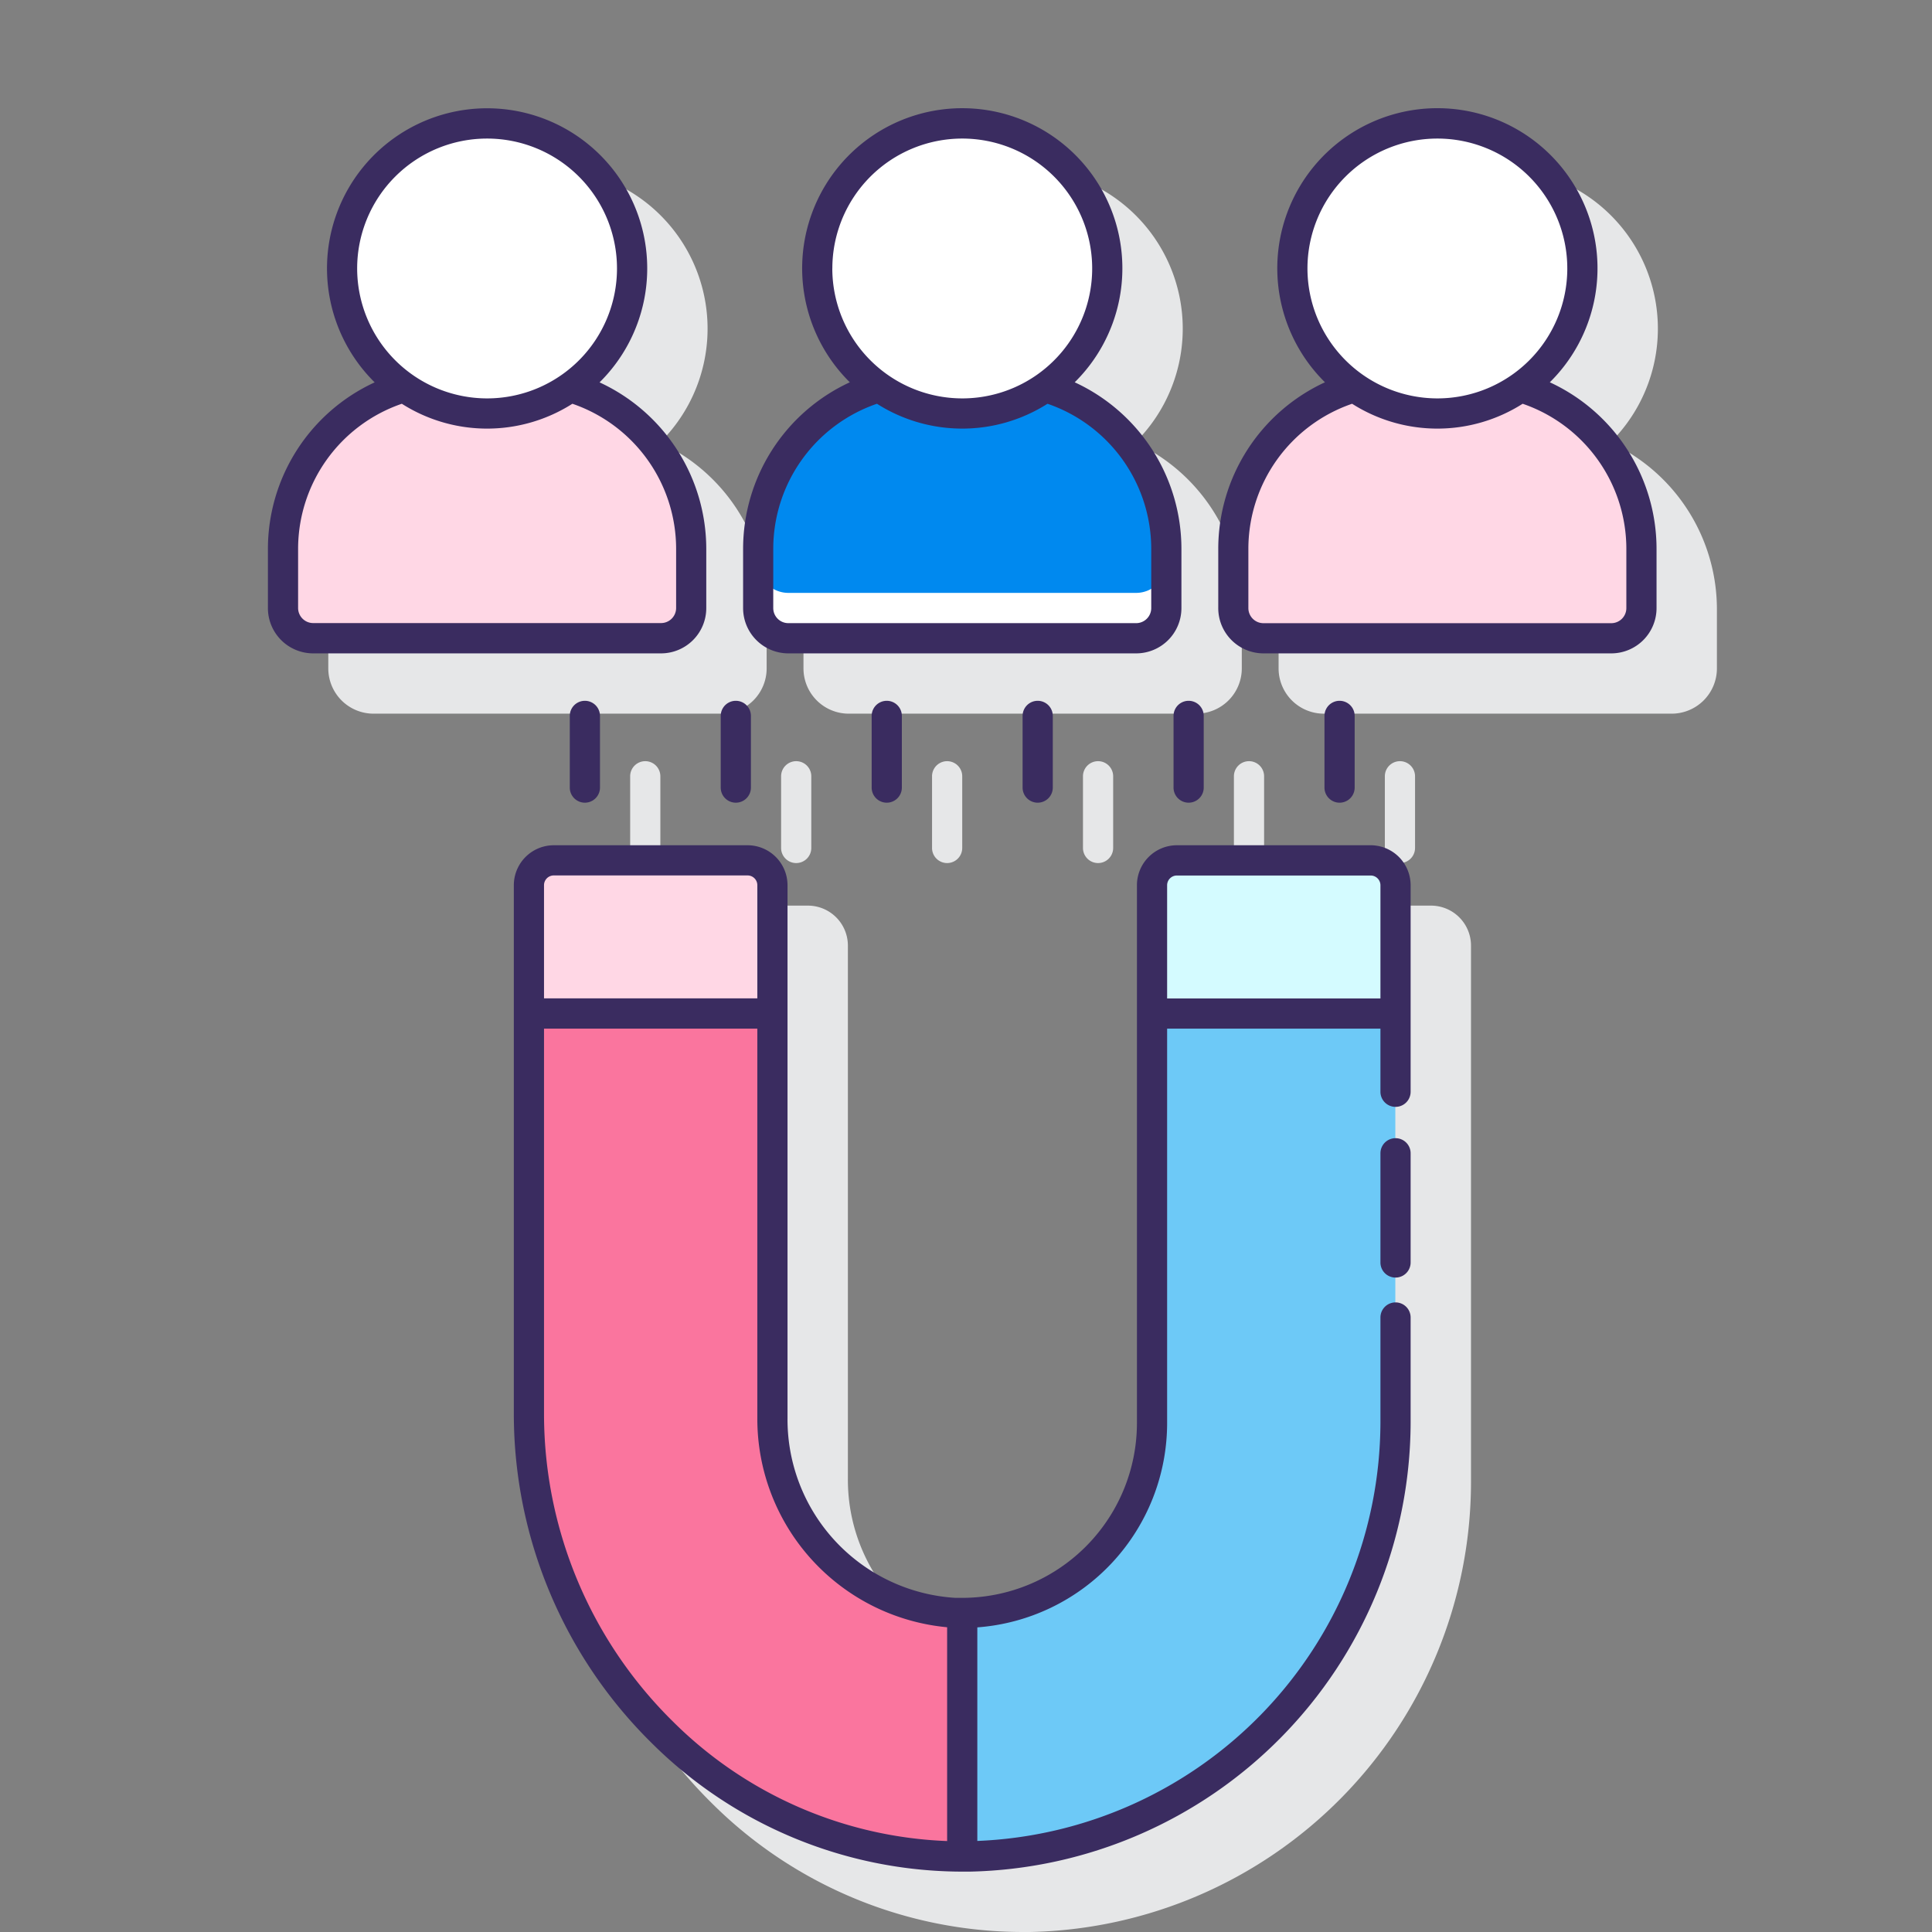
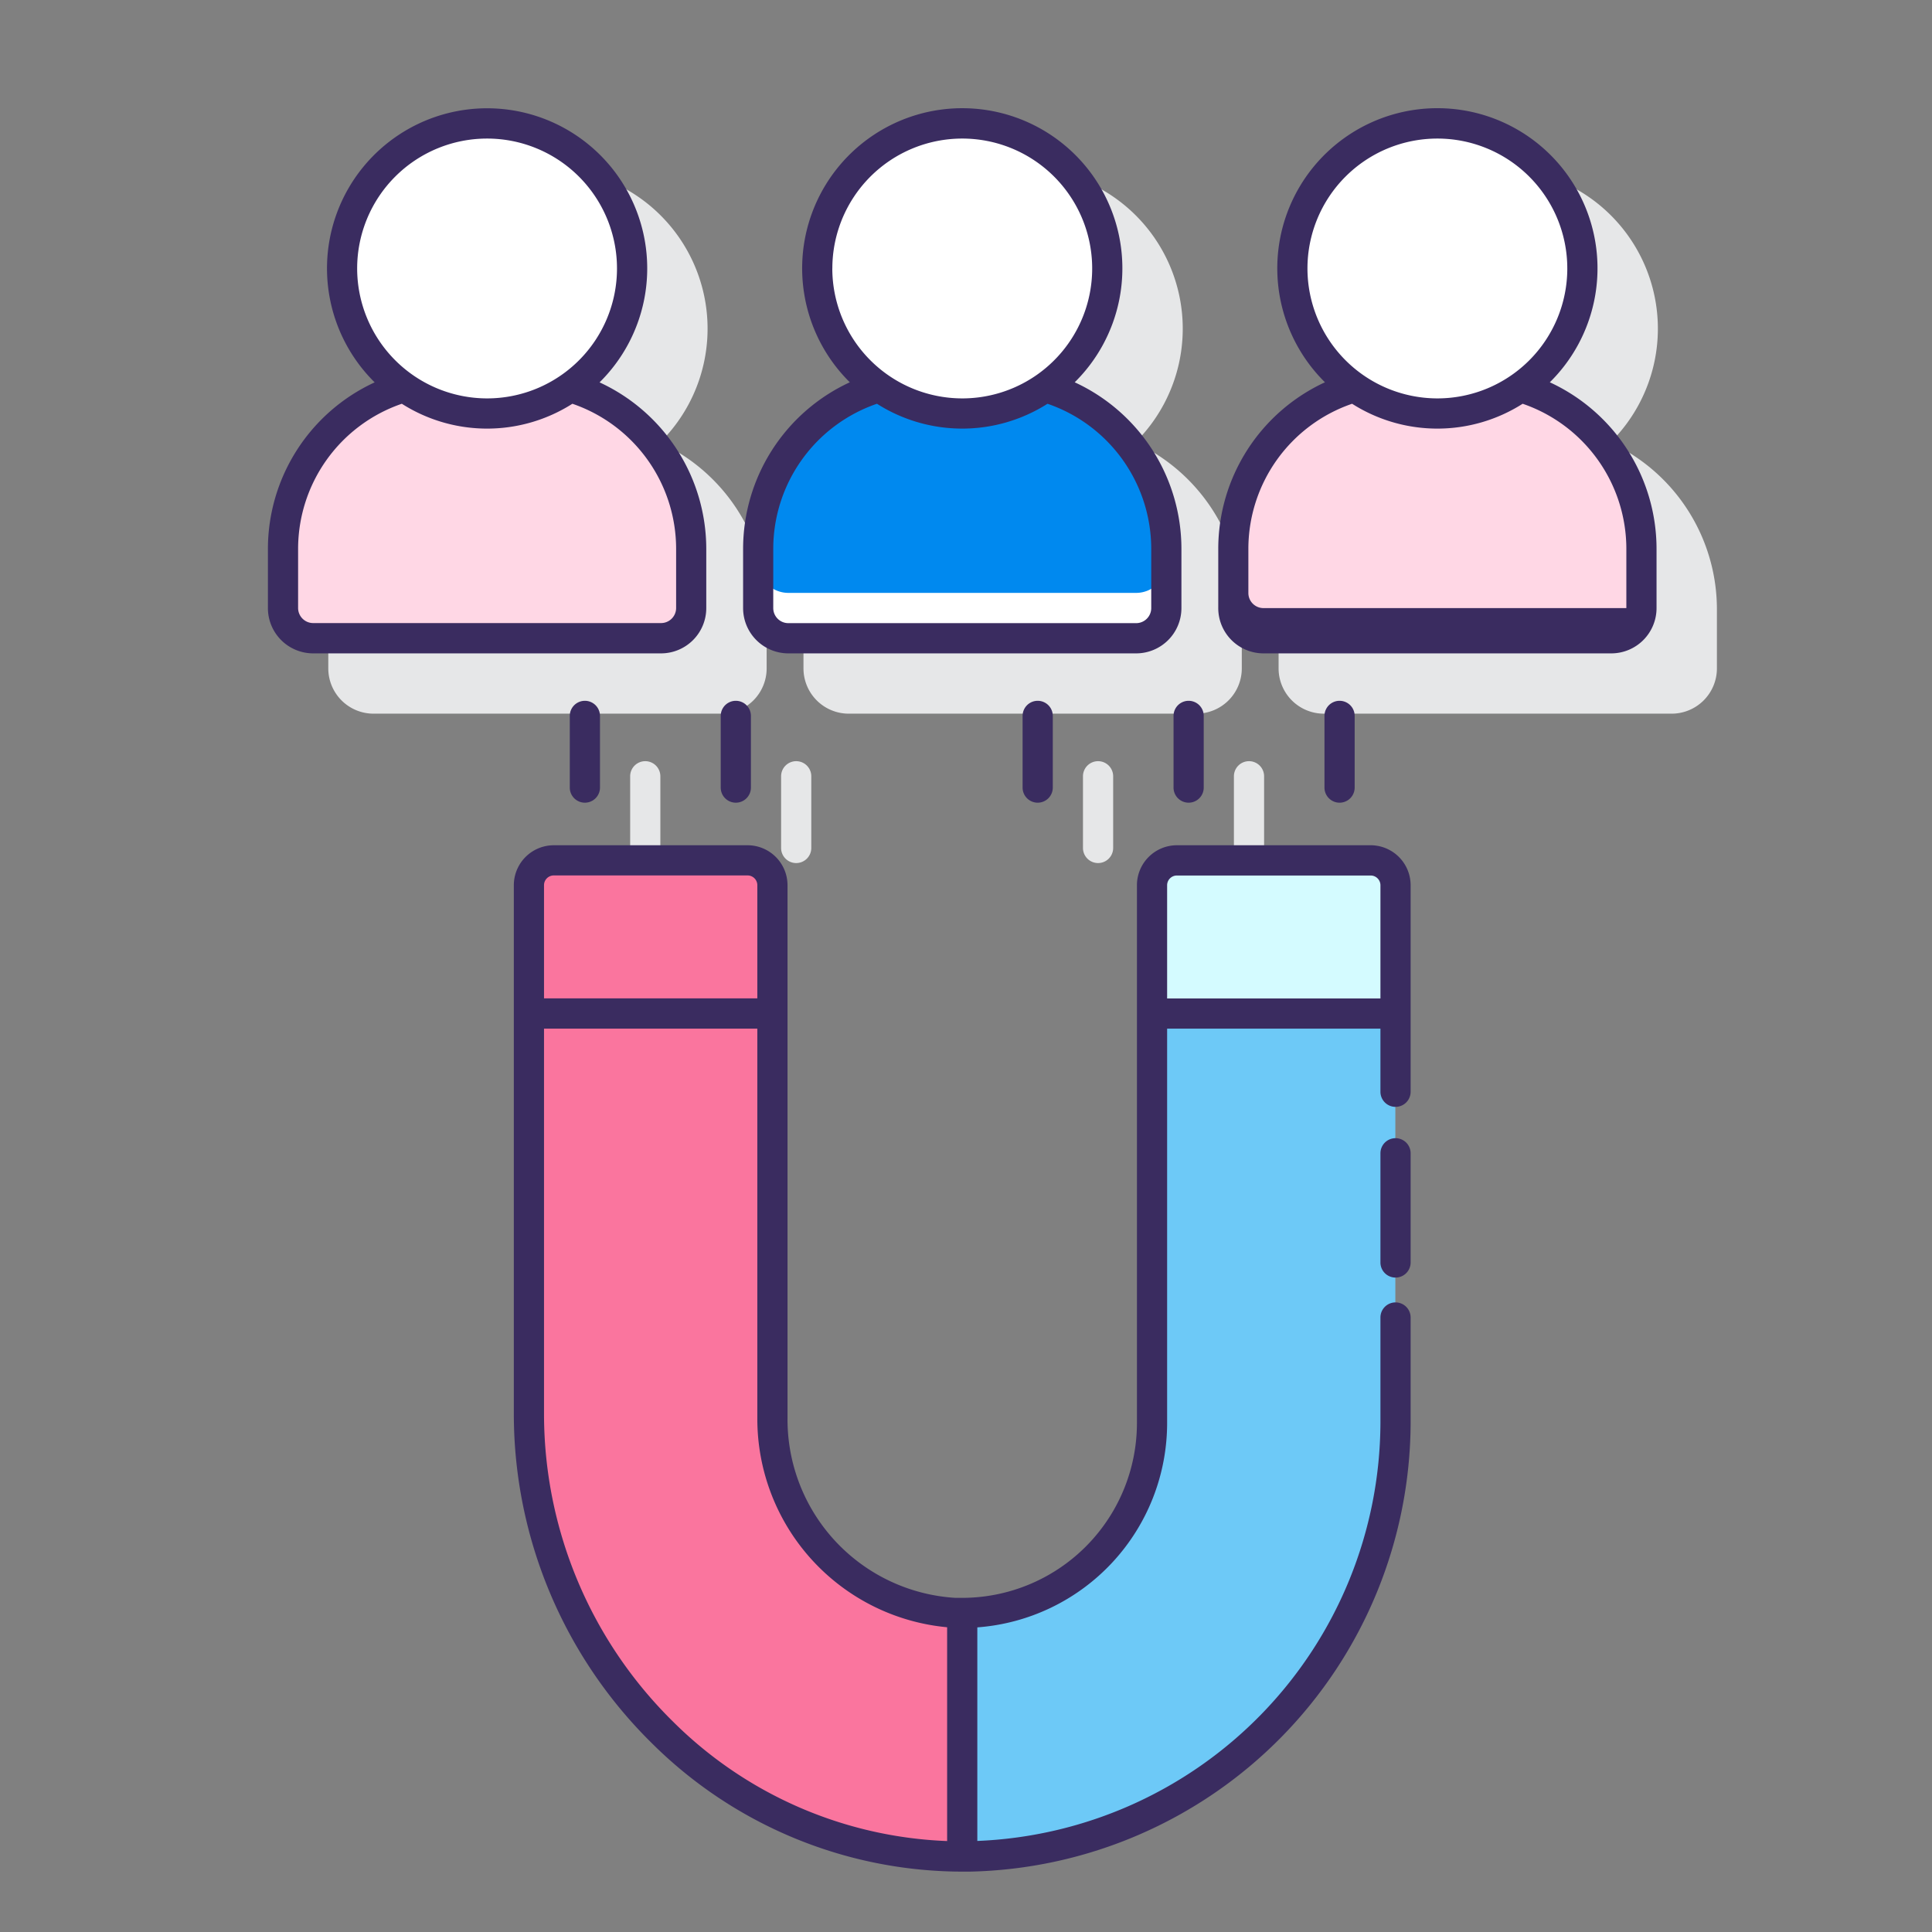
<svg xmlns="http://www.w3.org/2000/svg" id="Layer_1" data-name="Layer 1" viewBox="0 0 512 512">
  <rect x="0" y="0" width="512" height="512" fill="#808080" stroke="none" />
  <defs>
    <style>.cls-1{fill:#e6e7e8;}.cls-2{fill:#6dc9f7;}.cls-3{fill:#fa759e;}.cls-4{fill:#ffd7e5;}.cls-5{fill:#d4fbff;}.cls-6{fill:#fff;}.cls-7{fill:#0089ef;}.cls-8{fill:#3a2c60;}</style>
  </defs>
  <title>ICONS</title>
-   <path class="cls-1" d="M379.25,240H327.89a10.6,10.6,0,0,0-10.59,10.59V393.15a46.35,46.35,0,0,1-46.4,46.3q-0.84,0-1.69,0a47.36,47.36,0,0,1-44.51-47.5V250.56A10.6,10.6,0,0,0,214.11,240H162.75a10.6,10.6,0,0,0-10.58,10.59V391.11a122.48,122.48,0,0,0,36.52,86.8A116.85,116.85,0,0,0,271,512h2A119.38,119.38,0,0,0,389.83,393.15V250.56A10.6,10.6,0,0,0,379.25,240h0Z" />
  <path class="cls-1" d="M426.74,117.29a42.43,42.43,0,1,0-60-.37l0.37,0.37a48.68,48.68,0,0,0-28.27,44.12v15.72a12,12,0,0,0,12,12H443a12,12,0,0,0,12-12V161.41a48.68,48.68,0,0,0-28.26-44.12h0Z" />
  <path class="cls-1" d="M224.92,189.12h92.17a12,12,0,0,0,12-12V161.41a48.68,48.68,0,0,0-28.26-44.12,42.43,42.43,0,1,0-60-.36l0.36,0.36a48.68,48.68,0,0,0-28.26,44.12v15.72a12,12,0,0,0,12,12h0Z" />
  <path class="cls-1" d="M203.17,177.12V161.41a48.68,48.68,0,0,0-28.27-44.12,42.43,42.43,0,1,0-60-.37l0.37,0.37A48.68,48.68,0,0,0,87,161.41v15.72a12,12,0,0,0,12,12h92.17A12,12,0,0,0,203.17,177.12Z" />
-   <path class="cls-1" d="M375,224.72v-19a4,4,0,1,0-8,0v19A4,4,0,0,0,375,224.72Z" />
  <path class="cls-1" d="M327,205.72v19a4,4,0,0,0,8,0v-19A4,4,0,1,0,327,205.72Z" />
  <path class="cls-1" d="M287,205.72v19a4,4,0,0,0,8,0v-19A4,4,0,1,0,287,205.72Z" />
-   <path class="cls-1" d="M247,205.72v19a4,4,0,0,0,8,0v-19A4,4,0,0,0,247,205.72Z" />
  <path class="cls-1" d="M211,228.72a4,4,0,0,0,4-4v-19a4,4,0,0,0-8,0v19A4,4,0,0,0,211,228.72Z" />
  <path class="cls-1" d="M167,205.72v19a4,4,0,0,0,8,0v-19A4,4,0,0,0,167,205.72Z" />
  <path class="cls-2" d="M257,491.95c-64.24,1.1-116.83-52.6-116.83-116.85V234.56a6.58,6.58,0,0,1,6.58-6.58h51.36a6.58,6.58,0,0,1,6.59,6.58h0V375.91a51.11,51.11,0,0,0,48.36,51.5A50.35,50.35,0,0,0,305.26,379q0-.91,0-1.83V234.56a6.58,6.58,0,0,1,6.58-6.58h51.36a6.58,6.58,0,0,1,6.58,6.58h0V377.15A115,115,0,0,1,257,491.95h0Z" />
  <path class="cls-3" d="M255,427.38c-0.65,0-1.29.05-1.94,0a51.11,51.11,0,0,1-48.36-51.5V234.56a6.59,6.59,0,0,0-6.59-6.59H146.75a6.59,6.59,0,0,0-6.58,6.59V375.11c0,63.6,51.5,116.8,114.83,116.84V427.38Z" />
-   <path class="cls-4" d="M204.7,268.6v-34a6.59,6.59,0,0,0-6.59-6.59H146.75a6.59,6.59,0,0,0-6.58,6.59v34H204.7Z" />
  <path class="cls-5" d="M369.83,268.6v-34a6.59,6.59,0,0,0-6.58-6.59H311.89a6.59,6.59,0,0,0-6.59,6.59h0v34h64.53Z" />
  <path class="cls-4" d="M403,102.59a38.3,38.3,0,0,1-44.11,0,44.66,44.66,0,0,0-32,42.82v15.72a8,8,0,0,0,8,8H427a8,8,0,0,0,8-8V145.41A44.66,44.66,0,0,0,403,102.59Z" />
  <circle class="cls-6" cx="380.92" cy="71.14" r="38.43" />
  <path class="cls-7" d="M277.06,102.59a38.3,38.3,0,0,1-44.11,0,44.66,44.66,0,0,0-32,42.82v15.72a8,8,0,0,0,8,8h92.17a8,8,0,0,0,8-8V145.41a44.66,44.66,0,0,0-32-42.82h0Z" />
  <path class="cls-6" d="M301.08,157.12H208.92a8,8,0,0,1-8-8v12a8,8,0,0,0,8,8h92.17a8,8,0,0,0,8-8v-12A8,8,0,0,1,301.08,157.12Z" />
  <circle class="cls-6" cx="255" cy="71.14" r="38.43" />
  <path class="cls-4" d="M151.14,102.59a38.3,38.3,0,0,1-44.11,0,44.66,44.66,0,0,0-32,42.82v15.72a8,8,0,0,0,8,8h92.16a8,8,0,0,0,8-8V145.41A44.66,44.66,0,0,0,151.14,102.59Z" />
  <circle class="cls-6" cx="129.08" cy="71.14" r="38.43" />
  <path class="cls-8" d="M369.83,301.63a4,4,0,0,0-4,4v28.94a4,4,0,0,0,8,0V305.63A4,4,0,0,0,369.83,301.63Z" />
  <path class="cls-8" d="M363.25,224H311.89a10.6,10.6,0,0,0-10.59,10.58V377.15a46.35,46.35,0,0,1-46.4,46.3q-0.84,0-1.69,0a47.36,47.36,0,0,1-44.51-47.5V234.56A10.6,10.6,0,0,0,198.11,224H146.75a10.6,10.6,0,0,0-10.58,10.58V375.11a122.51,122.51,0,0,0,36.52,86.8A116.86,116.86,0,0,0,255,496h2A119.38,119.38,0,0,0,373.83,377.15v-28a4,4,0,0,0-8,0v28A111.33,111.33,0,0,1,259,487.87v-56.6a54.32,54.32,0,0,0,50.3-54.13V272.6h56.53v16.73a4,4,0,0,0,8,0V234.56A10.6,10.6,0,0,0,363.25,224h0Zm-216.5,8h51.36a2.59,2.59,0,0,1,2.59,2.58v30H144.17v-30A2.59,2.59,0,0,1,146.75,232Zm-2.58,143.13V272.6H200.7V375.91A55.47,55.47,0,0,0,251,431.24V487.9a108.85,108.85,0,0,1-72.71-31.72,114.44,114.44,0,0,1-34.12-81.08h0ZM309.3,264.6v-30a2.59,2.59,0,0,1,2.59-2.58h51.36a2.59,2.59,0,0,1,2.58,2.58v30H309.3Z" />
-   <path class="cls-8" d="M410.72,101.31a42.43,42.43,0,1,0-60-.41l0.41,0.41a48.66,48.66,0,0,0-28.28,44.1v15.74a12,12,0,0,0,12,12H427a12,12,0,0,0,12-12V145.43A48.64,48.64,0,0,0,410.72,101.31ZM346.49,71.15a34.43,34.43,0,1,1,34.44,34.43h0A34.47,34.47,0,0,1,346.49,71.15Zm84.51,90a4,4,0,0,1-4,4H334.83a4,4,0,0,1-4-4V145.43A40.68,40.68,0,0,1,358.32,107a42.08,42.08,0,0,0,45.2,0A40.68,40.68,0,0,1,431,145.43v15.72Z" />
+   <path class="cls-8" d="M410.72,101.31a42.43,42.43,0,1,0-60-.41l0.41,0.41a48.66,48.66,0,0,0-28.28,44.1v15.74a12,12,0,0,0,12,12H427a12,12,0,0,0,12-12V145.43A48.64,48.64,0,0,0,410.72,101.31ZM346.49,71.15a34.43,34.43,0,1,1,34.44,34.43h0A34.47,34.47,0,0,1,346.49,71.15Zm84.51,90H334.83a4,4,0,0,1-4-4V145.43A40.68,40.68,0,0,1,358.32,107a42.08,42.08,0,0,0,45.2,0A40.68,40.68,0,0,1,431,145.43v15.72Z" />
  <path class="cls-8" d="M208.92,173.15h92.17a12,12,0,0,0,12-12V145.43a48.64,48.64,0,0,0-28.28-44.12,42.43,42.43,0,1,0-60-.4l0.4,0.4a48.64,48.64,0,0,0-28.28,44.1v15.74a12,12,0,0,0,12,12h0Zm11.66-102A34.43,34.43,0,1,1,255,105.58h0a34.47,34.47,0,0,1-34.43-34.43h0Zm-15.66,74.26A40.68,40.68,0,0,1,232.4,107a42.09,42.09,0,0,0,45.2,0,40.68,40.68,0,0,1,27.49,38.4v15.74a4,4,0,0,1-4,4H208.92a4,4,0,0,1-4-4V145.41Z" />
  <path class="cls-8" d="M187.17,161.15V145.43a48.66,48.66,0,0,0-28.28-44.1,42.43,42.43,0,1,0-60-.4l0.4,0.4A48.64,48.64,0,0,0,71,145.41v15.74a12,12,0,0,0,12,12h92.17A12,12,0,0,0,187.17,161.15Zm-92.52-90a34.43,34.43,0,1,1,34.44,34.43h0A34.47,34.47,0,0,1,94.65,71.15ZM79,161.15V145.43A40.68,40.68,0,0,1,106.49,107a42.08,42.08,0,0,0,45.2,0,40.68,40.68,0,0,1,27.49,38.4v15.72a4,4,0,0,1-4,4H83A4,4,0,0,1,79,161.15Z" />
  <path class="cls-8" d="M359,208.72v-19a4,4,0,1,0-8,0v19A4,4,0,0,0,359,208.72Z" />
  <path class="cls-8" d="M311,189.72v19a4,4,0,0,0,8,0v-19A4,4,0,1,0,311,189.72Z" />
  <path class="cls-8" d="M271,189.72v19a4,4,0,0,0,8,0v-19A4,4,0,1,0,271,189.72Z" />
-   <path class="cls-8" d="M231,189.72v19a4,4,0,0,0,8,0v-19A4,4,0,0,0,231,189.72Z" />
  <path class="cls-8" d="M195,212.72a4,4,0,0,0,4-4v-19a4,4,0,0,0-8,0v19A4,4,0,0,0,195,212.72Z" />
  <path class="cls-8" d="M151,189.72v19a4,4,0,0,0,8,0v-19A4,4,0,0,0,151,189.72Z" />
</svg>